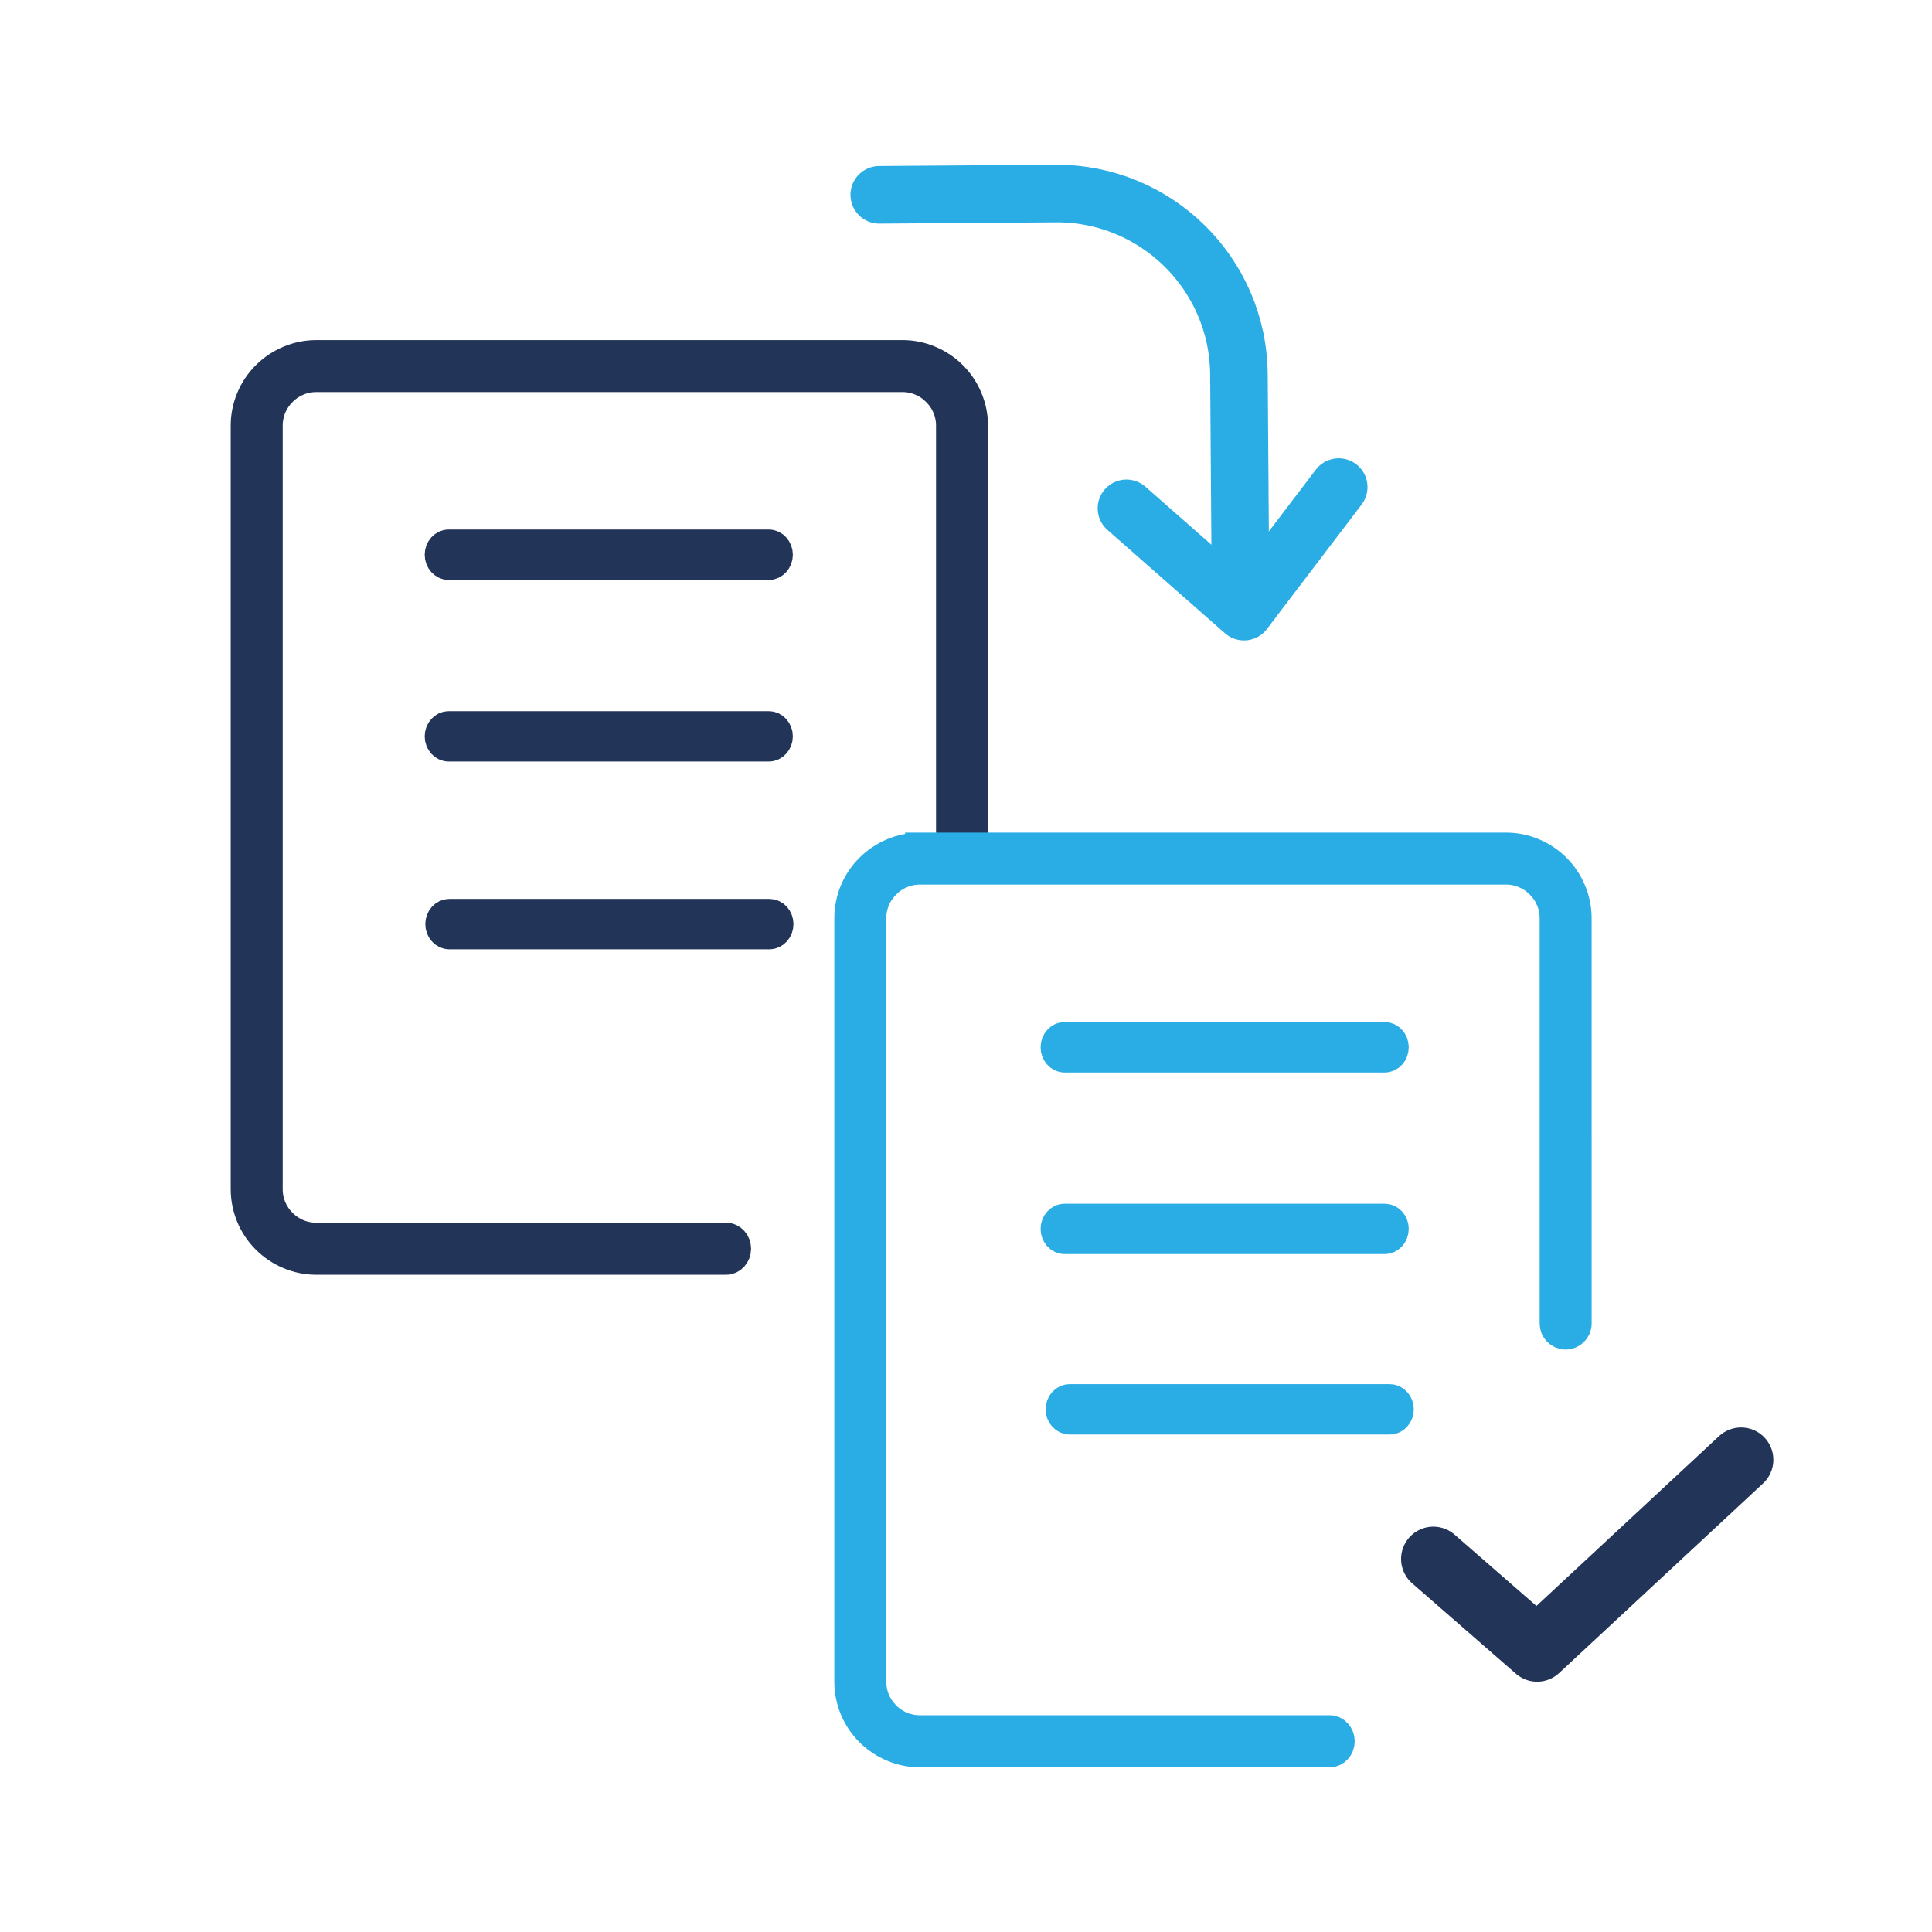
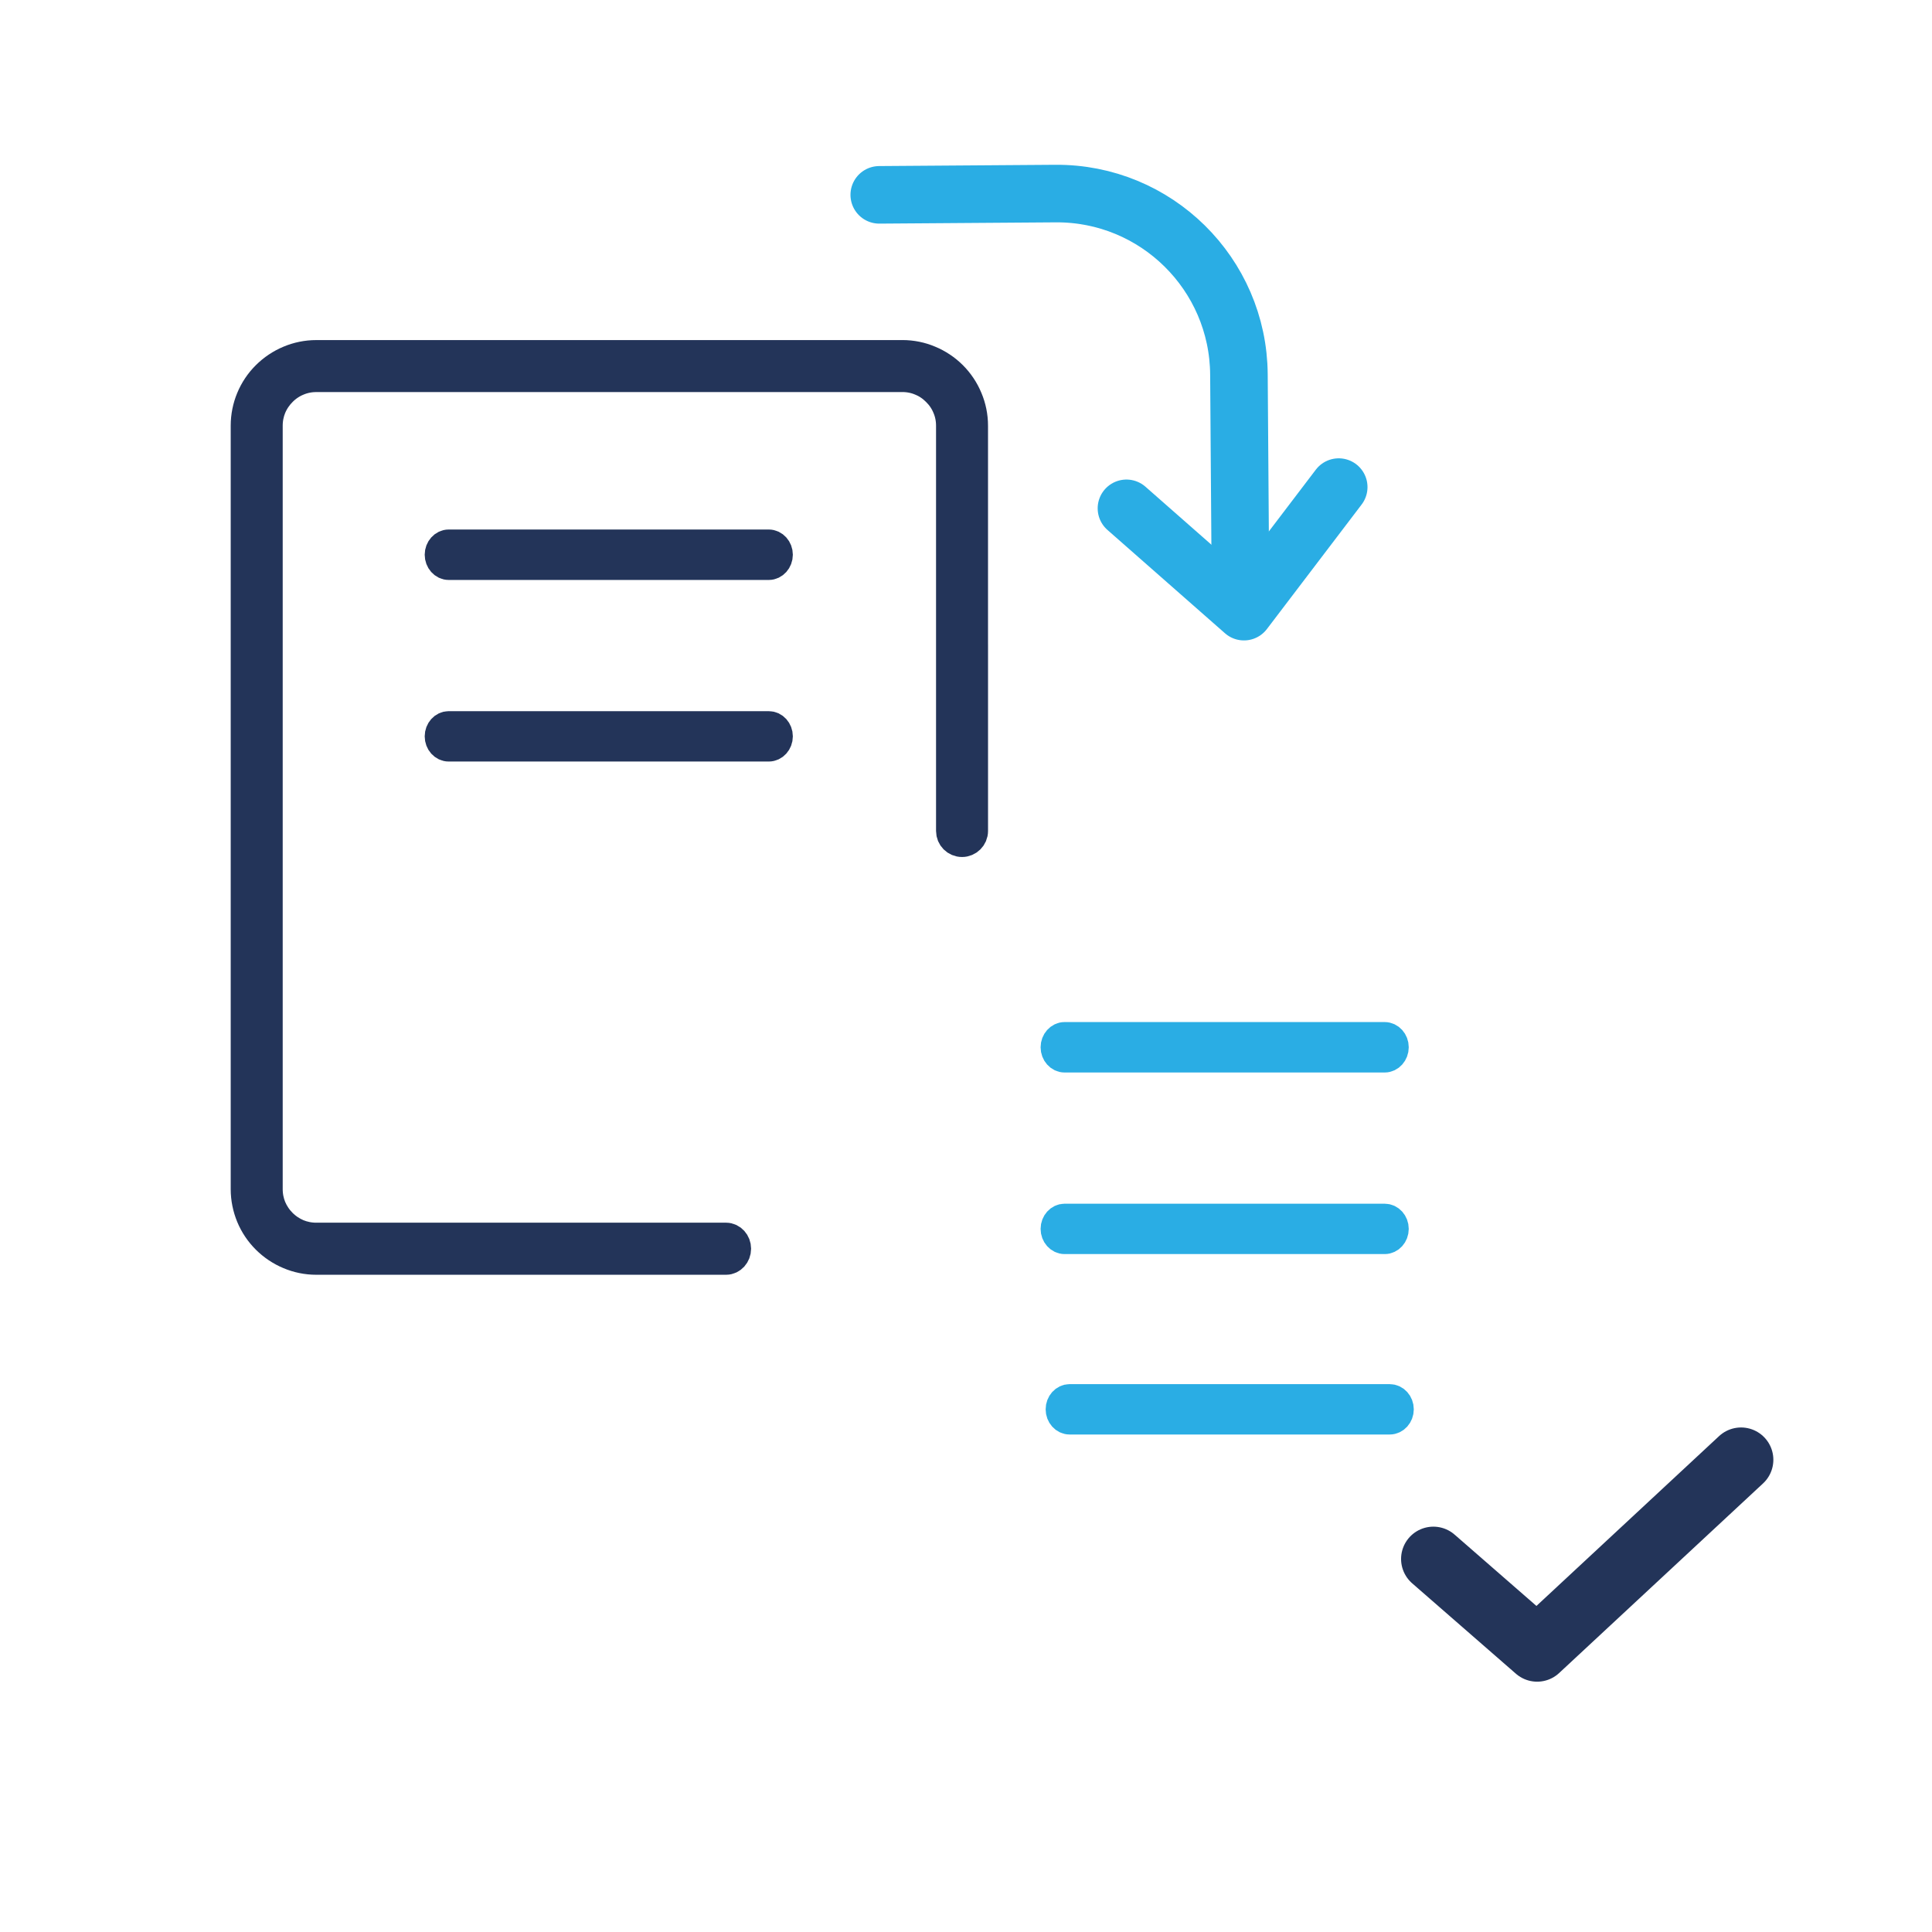
<svg xmlns="http://www.w3.org/2000/svg" id="Ebene_1" data-name="Ebene 1" viewBox="0 0 1000 1000">
  <defs>
    <style>
      .cls-1, .cls-2 {
        fill: #233459;
        fill-rule: evenodd;
        stroke-width: 14.39px;
      }

      .cls-1, .cls-2, .cls-3, .cls-4 {
        stroke-miterlimit: 10;
      }

      .cls-1, .cls-4, .cls-5 {
        stroke: #233459;
      }

      .cls-2, .cls-3, .cls-6 {
        stroke: #2aade4;
      }

      .cls-3, .cls-4 {
        stroke-width: 15.23px;
      }

      .cls-3, .cls-4, .cls-5, .cls-6 {
        fill: none;
      }

      .cls-5 {
        stroke-width: 33.43px;
      }

      .cls-5, .cls-6 {
        stroke-linecap: round;
        stroke-linejoin: round;
      }

      .cls-6 {
        stroke-width: 29.79px;
      }
    </style>
  </defs>
  <path class="cls-4" d="M163.69,183.64h258.5v11.68H163.69c-3.35,0-6.59.66-9.53,1.91-3.02,1.24-5.8,3.11-8.12,5.47-2.32,2.32-4.18,5.05-5.47,8.12-1.2,2.9-1.86,6.13-1.86,9.53v395.15c0,3.4.66,6.59,1.86,9.53,1.28,3.02,3.15,5.8,5.47,8.12,2.32,2.32,5.09,4.18,8.12,5.47,2.94,1.2,6.17,1.86,9.53,1.86h212.16c2.9,0,5.3,2.65,5.3,5.84h0c0,3.23-2.4,5.88-5.3,5.88h-212.16c-4.93,0-9.65-.99-14-2.82-4.47-1.86-8.53-4.6-11.89-7.95-3.4-3.4-6.13-7.41-7.99-11.93-1.78-4.35-2.78-9.07-2.78-14V220.34c0-4.93.99-9.69,2.78-14,1.86-4.51,4.6-8.57,7.99-11.93,3.36-3.35,7.41-6.09,11.89-7.95,4.35-1.82,9.07-2.82,14-2.82h0ZM503.79,336.98v93.15c0,3.23-2.65,5.84-5.84,5.84h0c-3.23,0-5.84-2.61-5.84-5.84v-209.79c0-3.4-.66-6.63-1.91-9.53-1.24-3.06-3.11-5.8-5.47-8.12-2.32-2.36-5.05-4.23-8.12-5.47-2.9-1.24-6.13-1.91-9.53-1.91h-55.96v-11.68h55.96c4.93,0,9.69.99,14,2.82,4.51,1.86,8.57,4.6,11.93,7.95,3.35,3.35,6.09,7.41,7.95,11.93,1.82,4.31,2.82,9.07,2.82,14v116.64Z" />
  <path class="cls-1" d="M232.23,281.27h165.7c2.88,0,5.25,2.65,5.25,5.84h0c0,3.23-2.37,5.88-5.25,5.88h-165.7c-2.85,0-5.21-2.65-5.21-5.88h0c0-3.19,2.37-5.84,5.21-5.84h0Z" />
  <path class="cls-1" d="M232.23,375.29h165.7c2.88,0,5.25,2.61,5.25,5.84h0c0,3.23-2.37,5.84-5.25,5.84h-165.7c-2.85,0-5.21-2.61-5.21-5.84h0c0-3.23,2.37-5.84,5.21-5.84h0Z" />
-   <path class="cls-3" d="M476.12,438.58h258.5v11.68h-258.5c-3.35,0-6.59.66-9.53,1.91-3.02,1.24-5.8,3.11-8.12,5.47-2.32,2.32-4.18,5.05-5.47,8.12-1.2,2.9-1.86,6.13-1.86,9.53v395.15c0,3.4.66,6.59,1.86,9.53,1.28,3.02,3.15,5.8,5.47,8.12,2.32,2.32,5.09,4.18,8.12,5.47,2.94,1.2,6.17,1.86,9.53,1.86h212.16c2.9,0,5.3,2.65,5.3,5.84h0c0,3.23-2.4,5.88-5.3,5.88h-212.16c-4.93,0-9.65-.99-14-2.82-4.47-1.86-8.53-4.6-11.89-7.95-3.4-3.4-6.13-7.41-7.99-11.93-1.78-4.35-2.78-9.07-2.78-14v-395.15c0-4.93.99-9.69,2.78-14,1.86-4.51,4.6-8.57,7.99-11.93,3.36-3.35,7.41-6.09,11.89-7.95,4.35-1.82,9.07-2.82,14-2.82h0ZM816.22,591.92v93.15c0,3.23-2.65,5.84-5.84,5.84h0c-3.23,0-5.84-2.61-5.84-5.84v-209.79c0-3.4-.66-6.63-1.91-9.53-1.24-3.06-3.11-5.8-5.47-8.12-2.32-2.36-5.05-4.23-8.12-5.47-2.9-1.24-6.13-1.91-9.53-1.91h-55.96v-11.68h55.96c4.93,0,9.69.99,14,2.82,4.51,1.86,8.57,4.6,11.93,7.95,3.35,3.35,6.09,7.41,7.95,11.93,1.82,4.31,2.82,9.07,2.82,14v116.64Z" />
  <path class="cls-2" d="M551.02,536.21h165.7c2.88,0,5.25,2.65,5.25,5.84h0c0,3.23-2.37,5.88-5.25,5.88h-165.7c-2.85,0-5.21-2.65-5.21-5.88h0c0-3.19,2.37-5.84,5.21-5.84h0Z" />
  <path class="cls-2" d="M551.02,630.23h165.7c2.88,0,5.25,2.61,5.25,5.84h0c0,3.23-2.37,5.84-5.25,5.84h-165.7c-2.85,0-5.21-2.61-5.21-5.84h0c0-3.23,2.37-5.84,5.21-5.84h0Z" />
  <g>
    <g id="Gruppe_90" data-name="Gruppe 90">
      <path id="Pfad_147" data-name="Pfad 147" class="cls-6" d="M455.1,100.85l91.21-.66c52.07-.38,94.58,41.53,94.96,93.6h0l.64,88.71" />
    </g>
    <polyline class="cls-6" points="692.92 252.12 643.88 316.59 583.05 263.11" />
  </g>
-   <path class="cls-1" d="M232.55,472.48h165.7c2.88,0,5.25,2.61,5.25,5.84h0c0,3.23-2.37,5.84-5.25,5.84h-165.7c-2.85,0-5.21-2.61-5.21-5.84h0c0-3.23,2.37-5.84,5.21-5.84h0Z" />
  <path class="cls-2" d="M553.63,723.62h165.7c2.88,0,5.25,2.61,5.25,5.84h0c0,3.23-2.37,5.84-5.25,5.84h-165.7c-2.85,0-5.21-2.61-5.21-5.84h0c0-3.23,2.37-5.84,5.21-5.84h0Z" />
  <polyline class="cls-5" points="741.91 806.91 795.62 853.72 901.17 755.57" />
</svg>